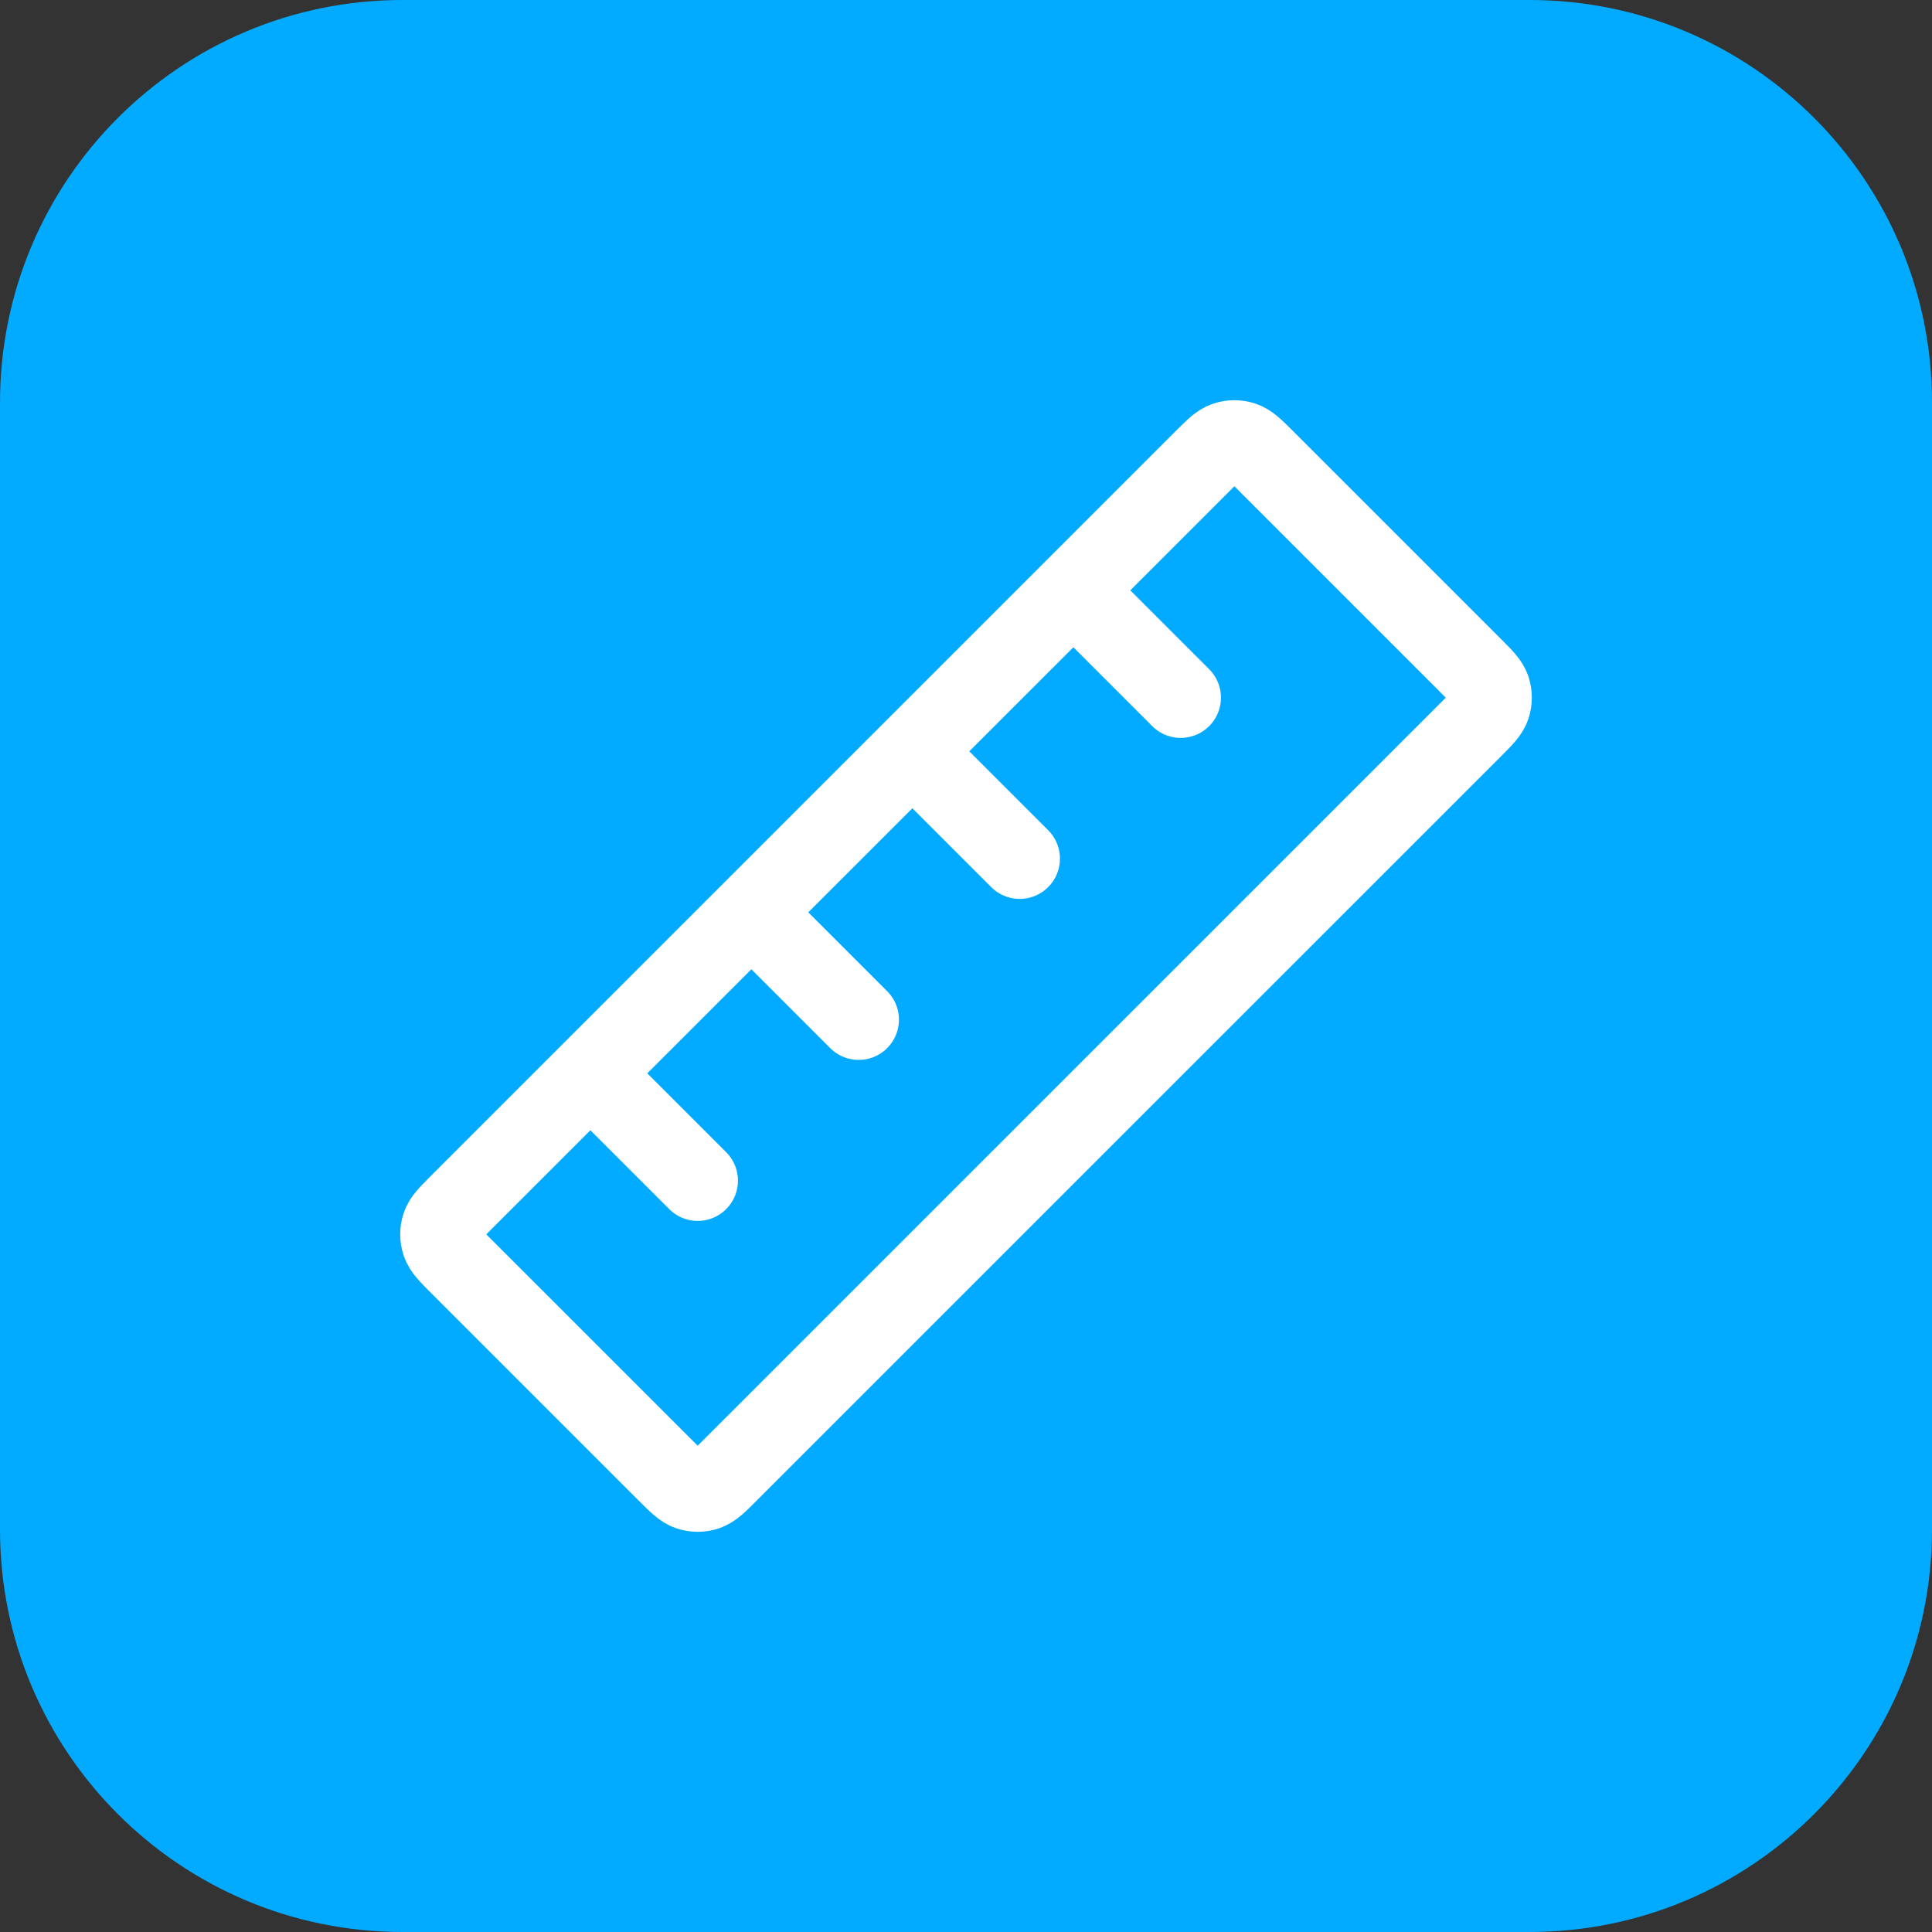
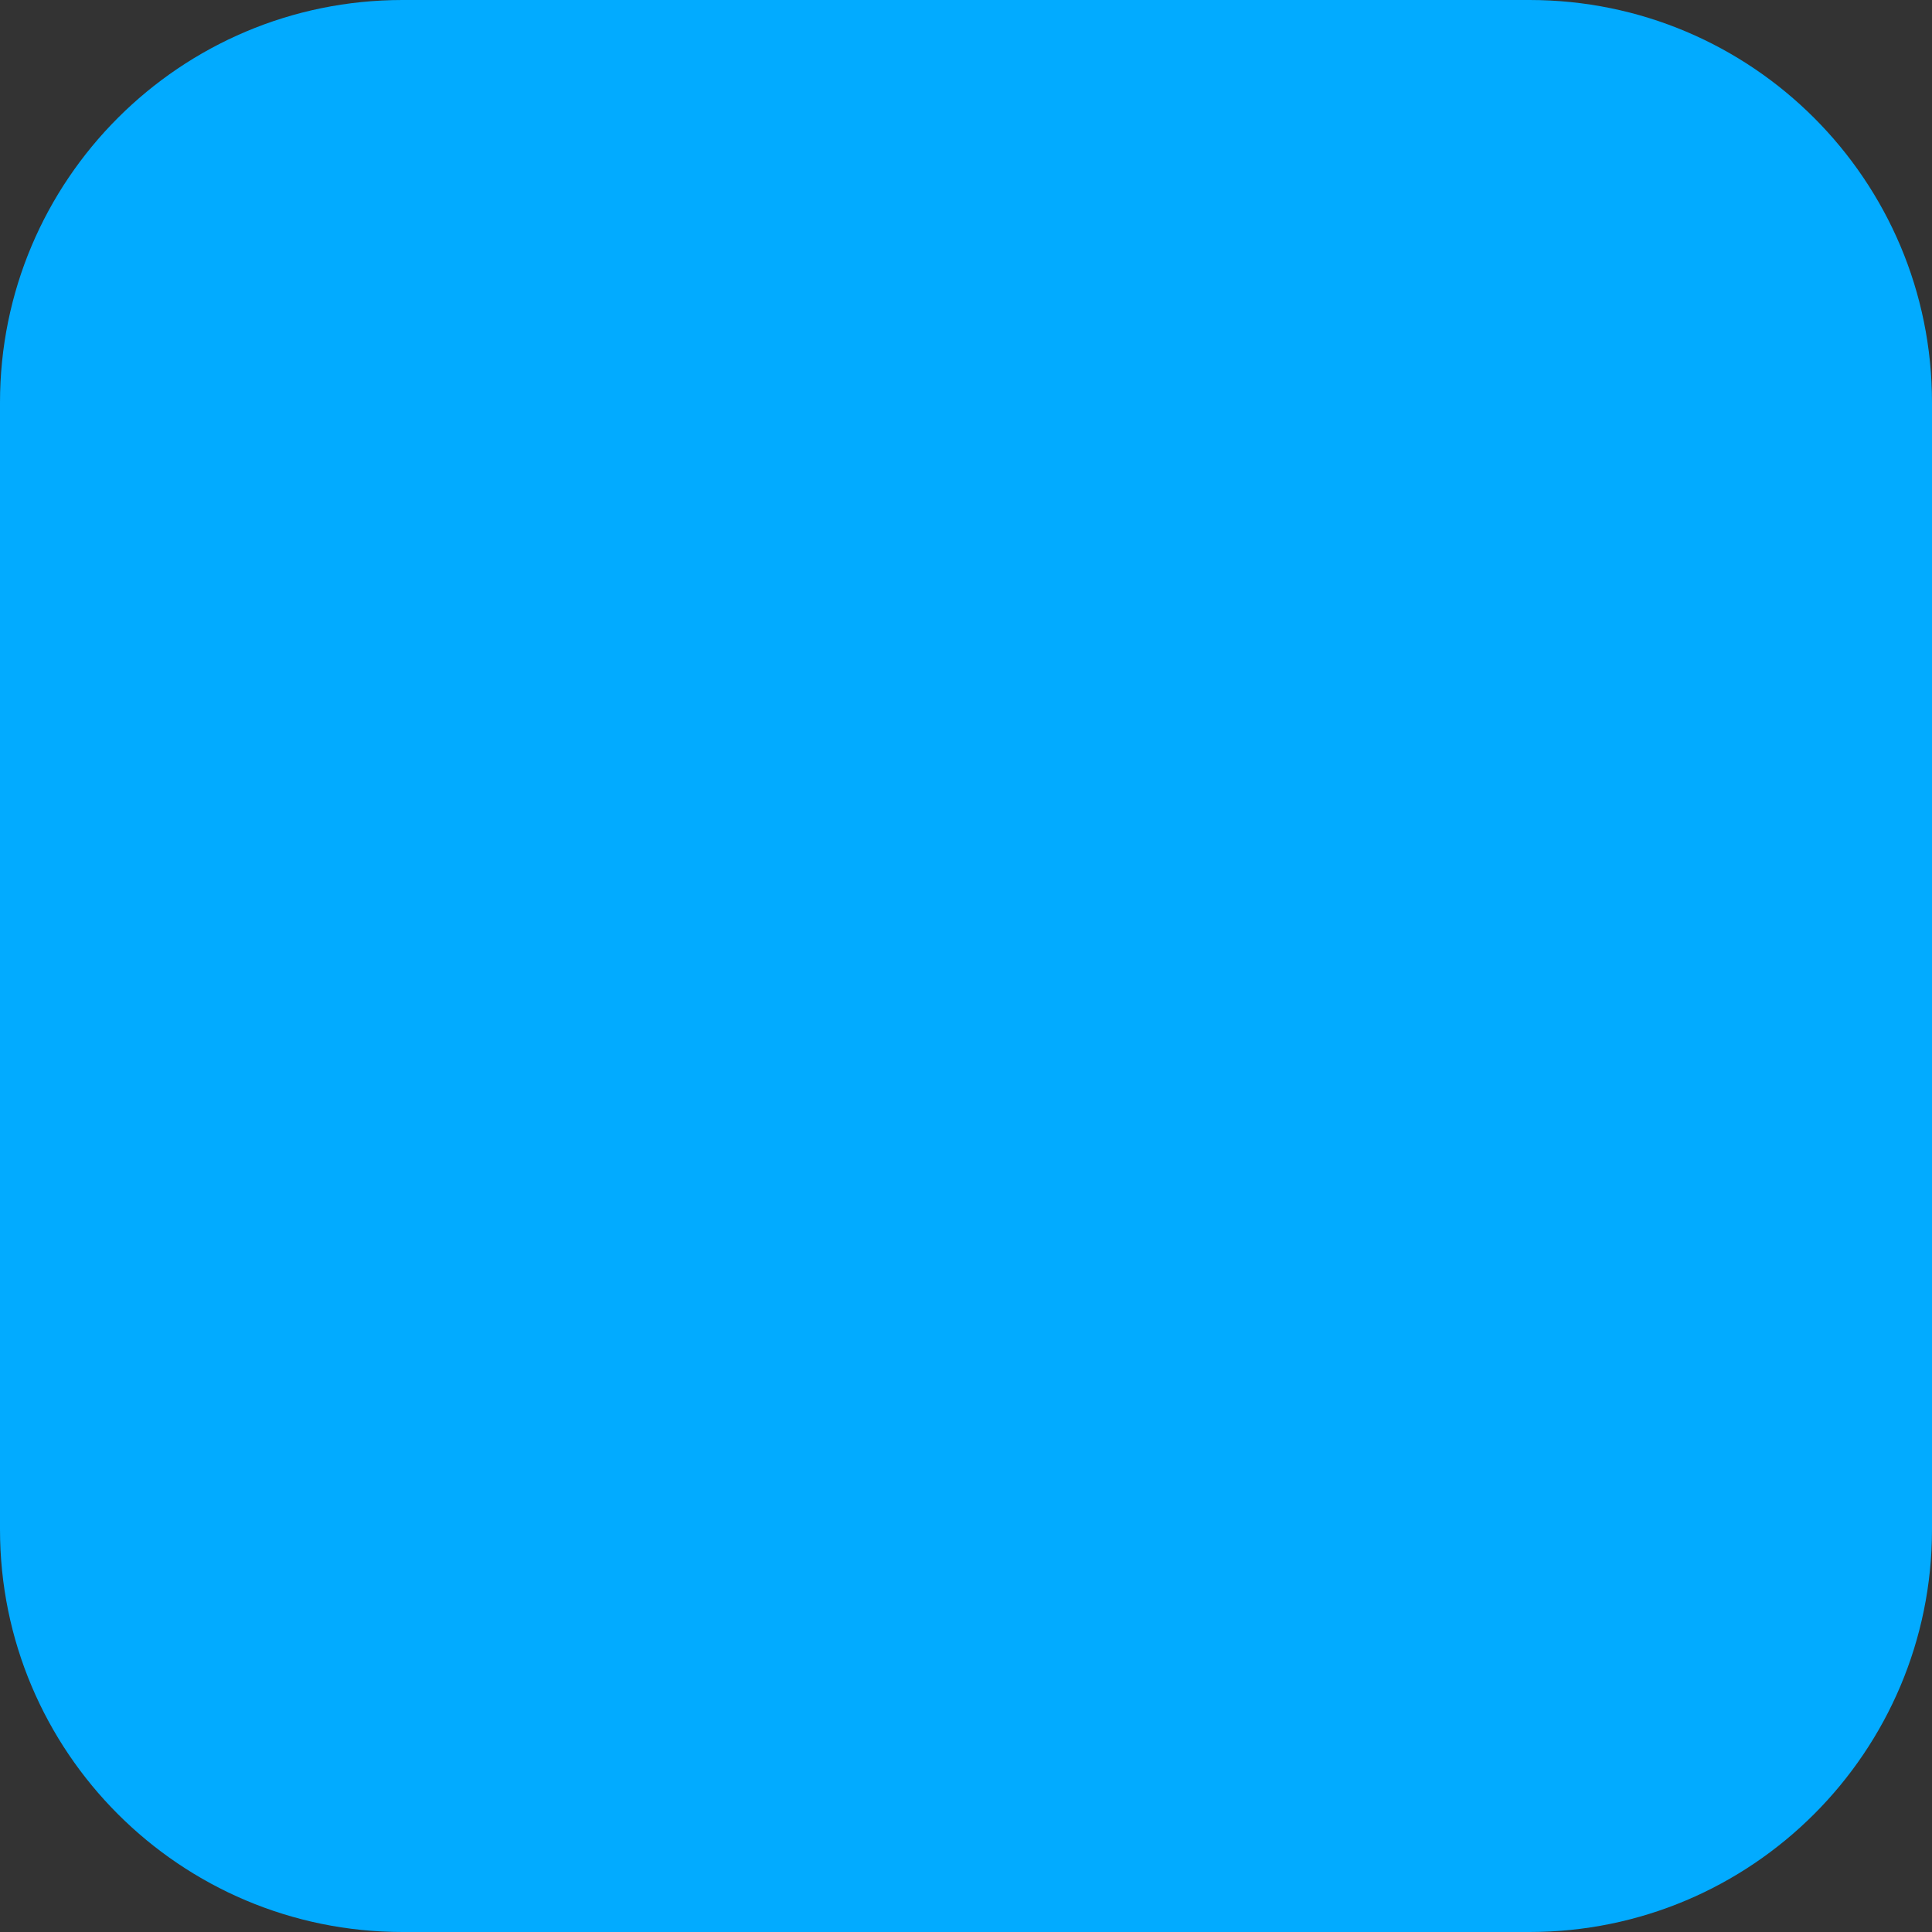
<svg xmlns="http://www.w3.org/2000/svg" width="48" height="48" viewBox="0 0 48 48" fill="none">
  <rect x="0" y="0" width="48" height="48" fill="#333333" stroke="none" />
  <path d="M0 10C0 4.477 4.477 0 10 0H38C43.523 0 48 4.477 48 10V38C48 43.523 43.523 48 38 48H10C4.477 48 0 43.523 0 38V10Z" fill="#02ABFF" />
-   <path d="M27.334 15.333L29.334 17.333M23.334 19.333L25.334 21.333M19.334 23.333L21.334 25.333M15.334 27.333L17.334 29.333M11.421 31.421L16.58 36.579C16.844 36.843 16.976 36.975 17.128 37.025C17.262 37.068 17.406 37.068 17.54 37.025C17.692 36.975 17.824 36.843 18.088 36.579L36.58 18.088C36.844 17.824 36.976 17.692 37.025 17.539C37.069 17.405 37.069 17.261 37.025 17.127C36.976 16.975 36.844 16.843 36.58 16.579L31.422 11.421C31.157 11.157 31.025 11.025 30.873 10.976C30.739 10.932 30.595 10.932 30.461 10.976C30.309 11.025 30.177 11.157 29.913 11.421L11.421 29.913C11.158 30.177 11.025 30.308 10.976 30.461C10.932 30.595 10.932 30.739 10.976 30.873C11.025 31.025 11.158 31.157 11.421 31.421Z" stroke="white" stroke-width="2" stroke-linecap="round" stroke-linejoin="round" />
</svg>